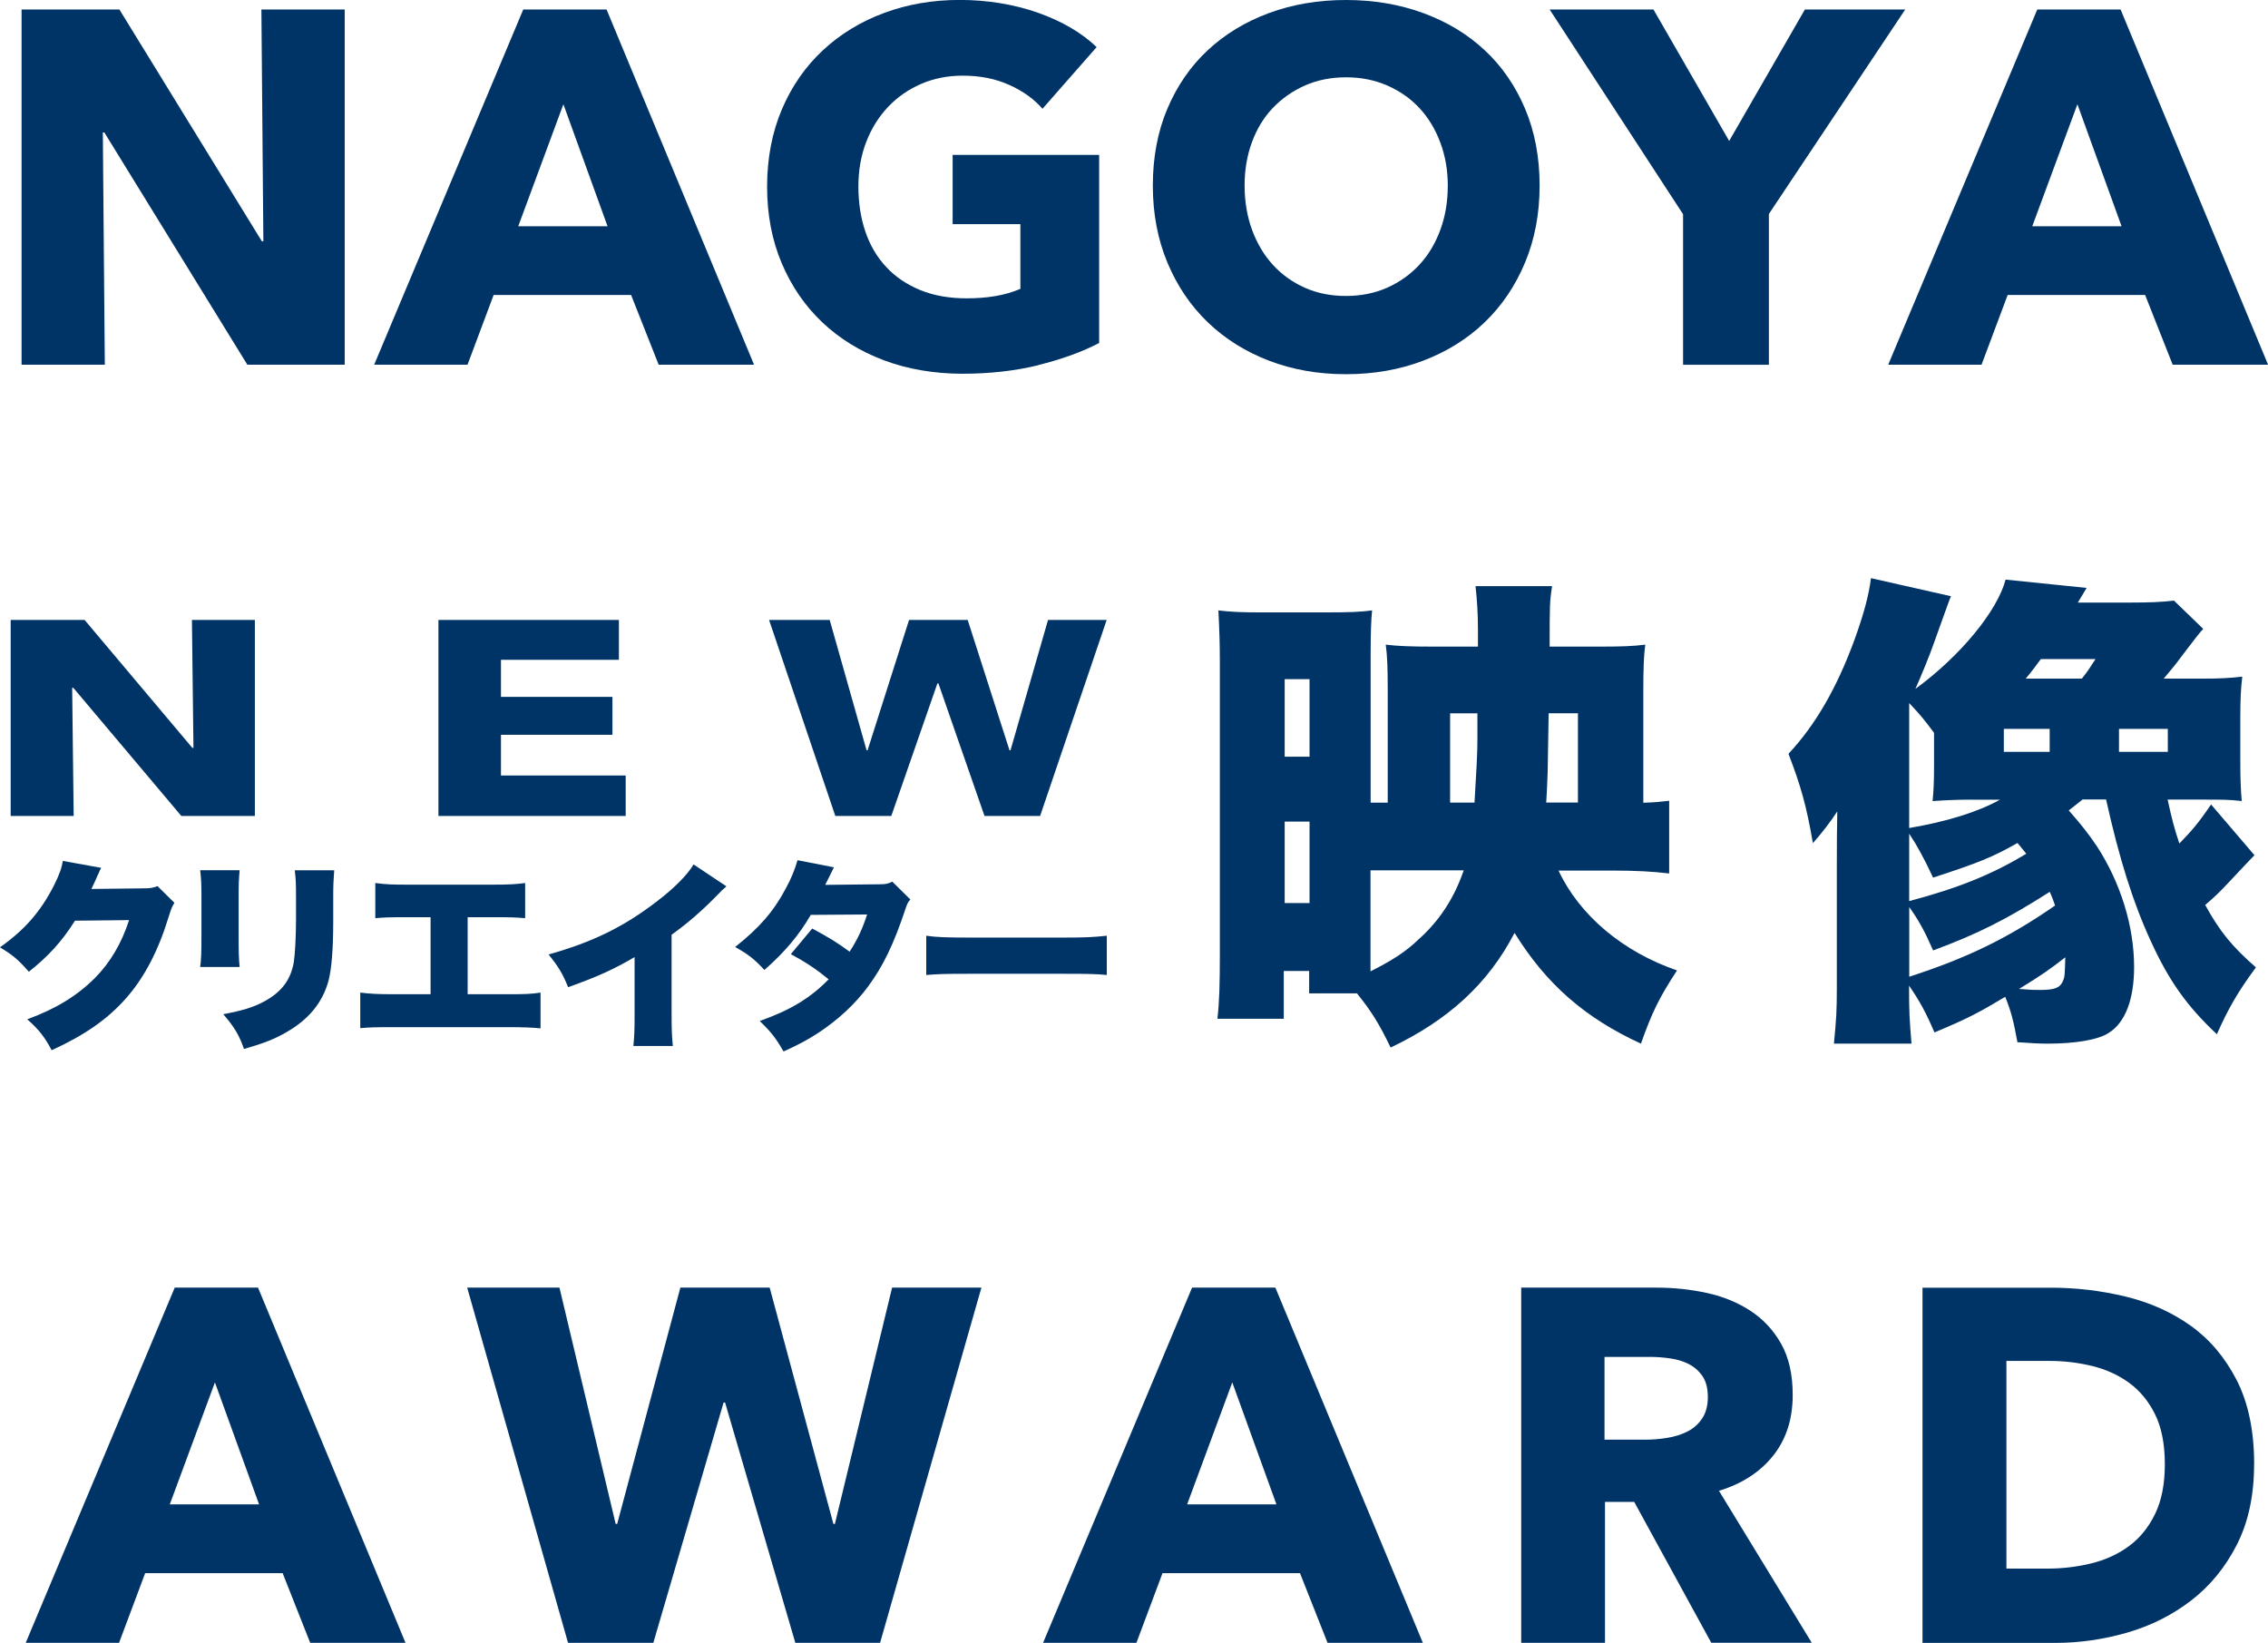
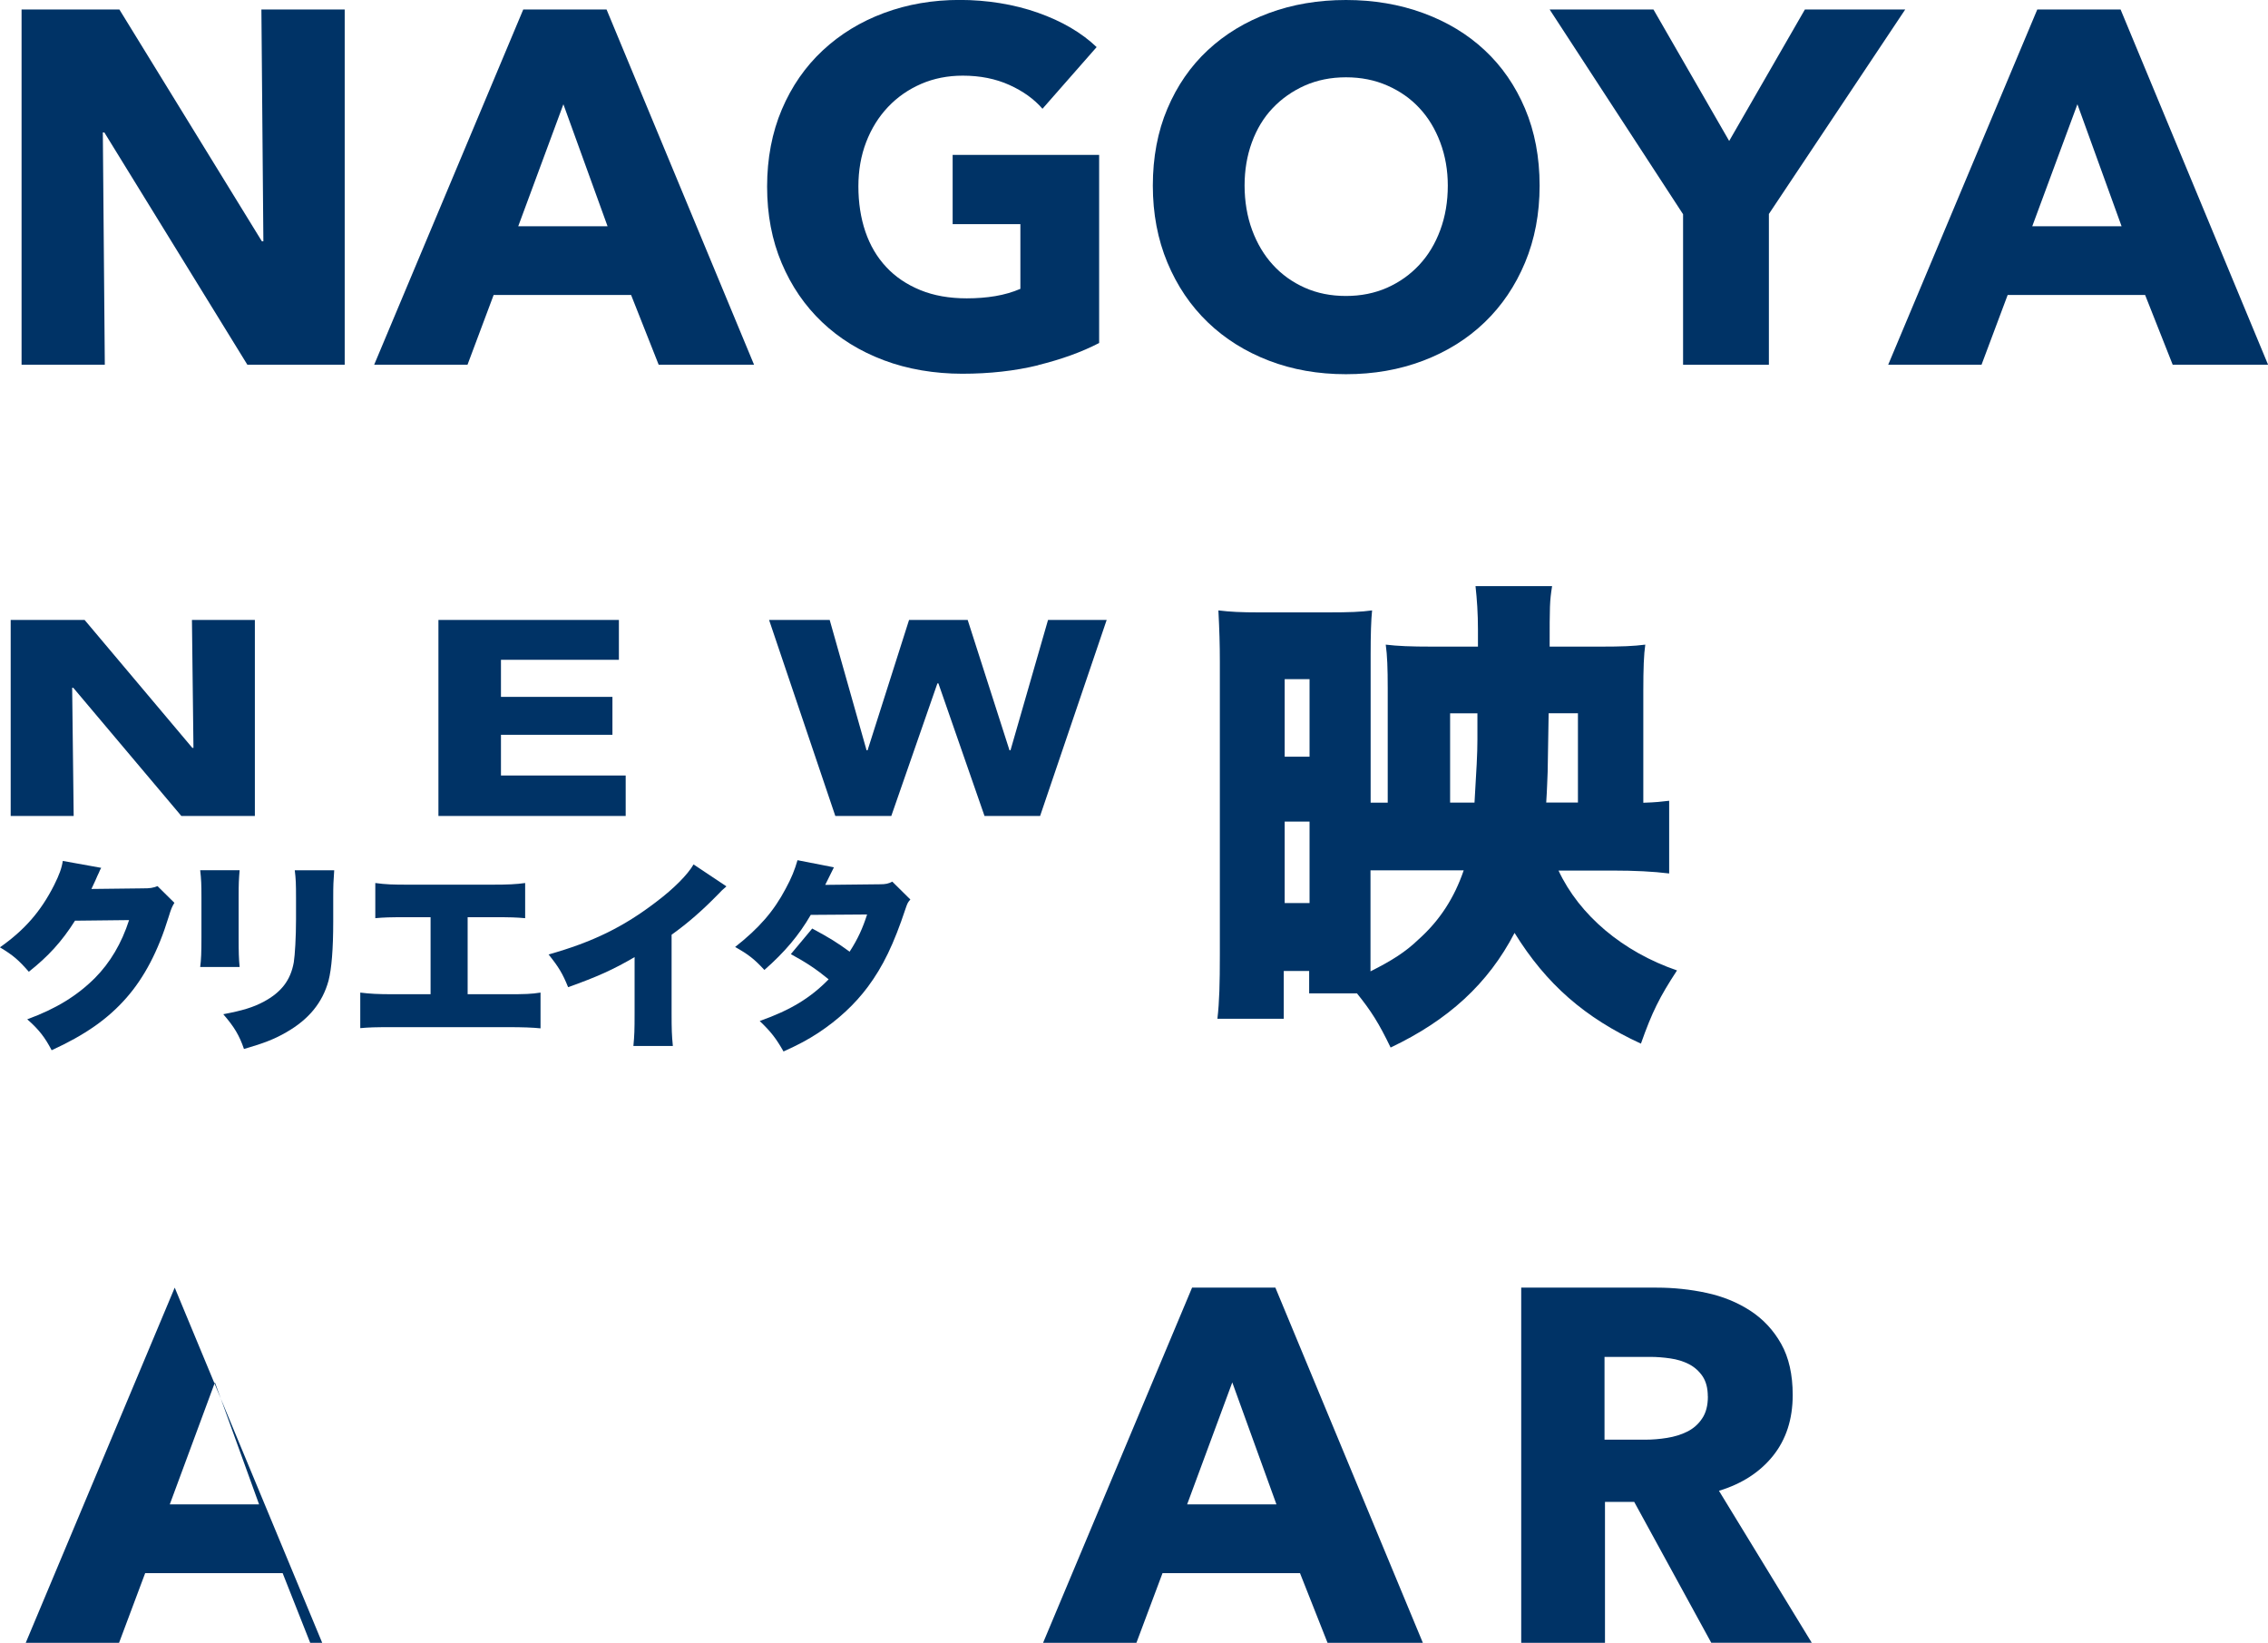
<svg xmlns="http://www.w3.org/2000/svg" id="_レイヤー_1" version="1.1" viewBox="0 0 343.85 249.06">
  <defs>
    <style>
      .st0 {
        fill: #036;
      }
    </style>
  </defs>
  <g>
    <path class="st0" d="M27.49,123.7l-16.38-19.43h-.17l.23,19.43H1.62v-29.71h11.21l16.33,19.39h.17l-.23-19.39h9.54v29.71h-11.15Z" />
    <path class="st0" d="M66.47,123.7v-29.71h27.36v6.04h-17.88v5.62h16.9v5.75h-16.9v6.17h18.91v6.13h-28.4.01Z" />
    <path class="st0" d="M157.7,123.7h-8.44l-6.99-20.1h-.15l-6.99,20.1h-8.49l-10.04-29.71h9.19l5.59,19.76h.15l6.29-19.76h8.89l6.34,19.76h.15l5.69-19.76h8.89l-10.09,29.71h.01Z" />
  </g>
  <g>
-     <path class="st0" d="M47.03,249.06l-4.18-10.57h-20.84l-3.96,10.57H3.9l22.59-53.85h12.63l22.36,53.85h-14.45ZM32.58,209.59l-6.84,18.48h13.54l-6.69-18.48h-.01Z" />
-     <path class="st0" d="M133.43,249.06h-12.85l-10.65-36.43h-.23l-10.65,36.43h-12.93l-15.29-53.85h13.99l8.52,35.82h.23l9.58-35.82h13.54l9.66,35.82h.23l8.67-35.82h13.54l-15.36,53.85Z" />
+     <path class="st0" d="M47.03,249.06l-4.18-10.57h-20.84l-3.96,10.57H3.9l22.59-53.85l22.36,53.85h-14.45ZM32.58,209.59l-6.84,18.48h13.54l-6.69-18.48h-.01Z" />
    <path class="st0" d="M201.27,249.06l-4.18-10.57h-20.84l-3.96,10.57h-14.15l22.59-53.85h12.63l22.36,53.85h-14.45ZM186.82,209.59l-6.84,18.48h13.54l-6.69-18.48h0Z" />
    <path class="st0" d="M259.45,249.06l-11.69-21.37h-4.43v21.37h-12.7v-53.85h20.54c2.59,0,5.11.27,7.57.8,2.46.53,4.66,1.43,6.62,2.7,1.95,1.27,3.51,2.94,4.68,5.02,1.17,2.08,1.75,4.67,1.75,7.76,0,3.65-.99,6.72-2.97,9.2s-4.72,4.26-8.21,5.32l14.07,23.04h-15.23ZM258.92,211.72c0-1.27-.27-2.29-.8-3.08-.54-.79-1.22-1.39-2.06-1.83-.84-.43-1.78-.72-2.83-.87-1.04-.15-2.05-.23-3.02-.23h-6.95v12.55h6.19c1.07,0,2.17-.09,3.29-.27,1.12-.18,2.14-.49,3.06-.95.92-.46,1.67-1.11,2.25-1.98.59-.86.88-1.98.88-3.35h-.01Z" />
-     <path class="st0" d="M341.74,221.99c0,4.72-.87,8.78-2.62,12.21-1.75,3.42-4.06,6.24-6.92,8.44-2.87,2.21-6.1,3.83-9.7,4.87s-7.25,1.56-10.95,1.56h-20.08v-53.85h19.47c3.8,0,7.55.44,11.26,1.33,3.7.89,7,2.36,9.89,4.41s5.22,4.8,7,8.25c1.77,3.45,2.66,7.71,2.66,12.78h-.01ZM328.21,221.99c0-3.04-.49-5.56-1.48-7.57-.99-2-2.31-3.6-3.95-4.79-1.65-1.19-3.52-2.04-5.63-2.55-2.1-.51-4.27-.76-6.5-.76h-6.46v31.49h6.16c2.33,0,4.58-.27,6.73-.8,2.15-.53,4.06-1.41,5.7-2.62,1.65-1.22,2.97-2.84,3.95-4.87.99-2.03,1.48-4.54,1.48-7.53h0Z" />
  </g>
  <g>
    <path class="st0" d="M15.35,131.56c-.15.28-.22.37-.37.77-.06.09-.12.28-.22.46-.12.31-.22.52-.28.65-.27.59-.47,1.04-.62,1.33l7.74-.09c1.2,0,1.54-.06,2.28-.34l2.56,2.53c-.37.62-.46.8-.89,2.19-1.57,5.12-3.67,9.12-6.38,12.21-2.81,3.21-6.29,5.64-11.34,7.95-1.02-1.97-1.97-3.17-3.7-4.69,4.38-1.6,7.58-3.58,10.29-6.29,2.28-2.31,4.01-5.21,5.15-8.75l-8.2.09c-2,3.17-4.07,5.42-7,7.74-1.57-1.79-2.34-2.47-4.38-3.7,3.76-2.65,6.2-5.46,8.2-9.4.8-1.6,1.17-2.62,1.33-3.7l5.83,1.05h0Z" />
    <path class="st0" d="M36.33,131.93c-.12,1.42-.15,1.97-.15,4.13v6.13c0,2.19.03,3.17.15,4.41h-5.98c.15-1.11.19-2.19.19-4.5v-6.1c0-1.88-.03-2.71-.19-4.07h5.98ZM50.67,131.93c-.12,1.73-.15,2.19-.15,4.16v3.61c0,4.22-.25,7.18-.71,8.97-.92,3.36-3.02,5.89-6.41,7.83-1.76,1.02-3.39,1.66-6.41,2.53-.71-2.07-1.48-3.36-3.14-5.27,2.96-.56,4.53-1.05,6.1-1.88,2.71-1.45,4.1-3.27,4.59-5.98.18-1.14.34-3.85.34-6.53v-3.21c0-2.25-.03-2.9-.19-4.22h5.98Z" />
    <path class="st0" d="M70.88,150.73h5.98c2.74,0,3.7-.03,5.09-.25v5.42c-1.14-.12-2.68-.18-4.99-.18h-17.38c-2.77,0-3.61.03-4.96.15v-5.39c1.48.18,2.59.25,5.05.25h5.61v-11.68h-3.39c-2.9,0-3.64.03-4.99.15v-5.33c1.63.22,2.59.25,5.09.25h12.54c2.59,0,3.67-.06,5.09-.25v5.33c-1.42-.12-2.1-.15-4.99-.15h-3.73v11.68h-.02Z" />
    <path class="st0" d="M110.14,134.37c-.68.59-.71.62-1.2,1.14-2.44,2.5-4.62,4.41-7.12,6.2v11.87c0,2.53.03,3.33.19,4.99h-5.98c.15-1.63.18-2.31.18-4.96v-8.51c-3.21,1.88-5.67,2.99-10.08,4.56-.83-2.07-1.45-3.08-2.96-4.96,6.69-1.88,11.4-4.19,16.37-8.01,2.65-2,4.72-4.1,5.61-5.64l4.99,3.33h0Z" />
    <path class="st0" d="M126.44,131.47c-.03.06-.46.92-1.33,2.68l8.29-.09c.89,0,1.29-.09,1.88-.4l2.74,2.71c-.37.4-.46.59-.71,1.33-1.82,5.49-3.45,8.82-5.73,11.9-1.97,2.65-4.5,4.99-7.49,6.97-1.66,1.08-2.93,1.76-5.3,2.84-1.14-2-1.88-2.96-3.61-4.62,4.68-1.66,7.67-3.48,10.45-6.32-1.91-1.57-3.42-2.56-5.73-3.82l3.24-3.88c2.74,1.48,3.73,2.1,5.67,3.51,1.26-1.94,2-3.61,2.65-5.64l-8.54.06c-1.79,3.08-3.91,5.61-7.03,8.35-1.48-1.6-2.43-2.37-4.44-3.48,3.64-2.87,5.86-5.42,7.67-8.85.86-1.57,1.39-2.9,1.79-4.31l5.52,1.08v-.02Z" />
-     <path class="st0" d="M140.43,141.86c1.45.22,3.11.28,6.32.28h14.73c3.08,0,4.25-.06,6.32-.28v5.95c-1.48-.15-2.84-.18-6.35-.18h-14.67c-3.45,0-4.47.03-6.35.18v-5.95Z" />
  </g>
  <g>
    <path class="st0" d="M236.27,131.95c3.18,6.81,9.76,12.35,17.98,15.17-2.66,4.07-3.77,6.29-5.47,11.1-8.51-3.92-14.35-9.02-19.16-16.79-3.99,7.69-10.06,13.24-18.79,17.38-1.78-3.7-2.96-5.55-5.1-8.21h-7.25v-3.4h-3.85v7.25h-10.06c.3-2.59.37-5.33.37-9.76v-44.38c0-2.66-.07-4.81-.22-7.77,1.78.22,3.4.3,6.21.3h10.28c3.48,0,5.1-.07,6.81-.3-.15,1.41-.22,3.7-.22,6.66v22.49h2.59v-17.38c0-2.96-.07-4.96-.3-6.58,1.85.22,3.7.3,7.1.3h6.88v-2.59c0-2.44-.15-4.59-.37-6.58h11.61c-.37,2.37-.37,2.96-.37,9.17h7.69c3.25,0,5.03-.07,6.81-.3-.22,1.48-.3,3.62-.3,7.03v16.94c2.07-.07,2.52-.15,3.92-.3v11.02c-2.44-.3-5.18-.44-8.58-.44h-8.21v-.03ZM194.77,114.72h3.77v-11.76h-3.77v11.76ZM194.77,136.91h3.77v-12.35h-3.77v12.35ZM209.93,131.95h-2.15v15.31c3.25-1.63,5.33-2.96,7.25-4.81,3.25-2.89,5.47-6.36,6.88-10.5h-11.98ZM223.55,121.67c.3-5.03.44-7.4.44-9.54v-3.99h-4.14v13.54h3.7ZM239.23,121.67v-13.54h-4.44l-.15,8.88c-.07,1.41-.07,2.37-.22,4.66h4.81Z" />
-     <path class="st0" d="M315.71,121.23c-1.04.81-1.18.96-2.07,1.63,2.15,2.44,3.03,3.62,4.29,5.47,3.55,5.47,5.62,12.06,5.62,18.27,0,4.88-1.33,8.43-3.85,9.99-1.55,1.04-5.03,1.63-9.25,1.63-1.33,0-2.44-.07-4.59-.22-.59-3.25-.96-4.66-1.85-6.88-4.07,2.44-5.77,3.33-10.73,5.4-1.26-2.96-2.22-4.73-3.85-7.1,0,4.22.07,5.1.37,8.8h-11.76c.37-3.85.44-4.96.44-8.51v-18.64c0-3.11.02-5.79.07-8.06-.96,1.48-2.37,3.33-3.7,4.81-.96-5.62-1.85-8.73-3.7-13.54,4.14-4.44,7.32-9.99,9.99-17.24,1.41-3.92,2.15-6.58,2.52-9.39l12.13,2.74c-.3.67-.3.74-2.59,7.1-.67,1.92-1.92,4.96-2.81,6.95,6.88-5.03,12.43-11.84,13.68-16.57l12.28,1.26c-.59.96-.74,1.26-1.33,2.22h7.99c2.81,0,4.66-.07,6.58-.3l4.44,4.29c-.39.39-1.26,1.48-2.59,3.25-1.33,1.78-1.48,2-3.4,4.29h5.84c2.66,0,4.07-.07,6.07-.3-.22,1.78-.3,3.55-.3,6.21v6.36c0,2.96.07,4.59.22,6.29-1.92-.22-2.89-.22-5.99-.22h-5.25c.74,3.33.96,4.14,1.78,6.66,1.85-1.92,2.74-2.89,4.81-5.92l6.58,7.69c-.59.59-1.9,1.97-3.92,4.14-1.18,1.26-2.14,2.22-3.55,3.4,2.22,4.07,4.14,6.36,7.69,9.47-2.74,3.7-4.22,6.29-5.92,10.13-4.51-4.22-7.25-8.06-9.99-14.06-2.74-5.92-4.81-12.58-6.81-21.53h-3.62l.03.03ZM298.99,121.23c-2.15,0-4,.07-5.99.22.15-1.63.22-2.74.22-5.47v-4.88c-1.48-2-2.22-2.89-3.77-4.51v18.94c5.7-.96,10.43-2.44,13.76-4.29h-4.22ZM289.45,136.61c7.25-1.92,12.5-3.99,17.75-7.18-.44-.59-.67-.81-1.33-1.63-3.77,2.15-5.99,3.03-12.8,5.25-1.33-2.88-2.52-5.03-3.62-6.66v10.21h0ZM289.45,148.08c8.66-2.81,14.87-5.77,22.12-10.8-.3-.81-.37-1.11-.81-2.07-6.51,4.14-10.87,6.36-17.68,8.88-1.26-2.88-2.15-4.51-3.62-6.58v10.58h-.01ZM303.8,113.98h6.95v-3.48h-6.95v3.48ZM306.09,149.93c1.92.15,2.29.15,3.18.15,2.22,0,3.03-.3,3.48-1.33.3-.67.3-1.04.37-3.62-2.59,2-3.33,2.52-7.03,4.81h0ZM315.63,102.88c.89-1.11,1.11-1.48,2.07-2.96h-8.29c-.89,1.18-1.18,1.63-2.29,2.96h8.51ZM321.26,113.98h7.4v-3.48h-7.4v3.48Z" />
  </g>
  <g>
    <path class="st0" d="M37.5,55.29L15.82,20.08h-.23l.3,35.21H3.27V1.44h14.83l21.6,35.14h.23l-.3-35.14h12.63v53.85s-14.76,0-14.76,0Z" />
    <path class="st0" d="M99.86,55.29l-4.18-10.57h-20.84l-3.96,10.57h-14.15L79.33,1.44h12.63l22.36,53.85h-14.46ZM85.41,15.82l-6.84,18.48h13.54l-6.69-18.48h-.01Z" />
    <path class="st0" d="M157.4,55.37c-3.52.86-7.37,1.29-11.52,1.29s-8.28-.68-11.9-2.05c-3.63-1.37-6.74-3.3-9.35-5.78s-4.65-5.46-6.12-8.94c-1.47-3.47-2.21-7.34-2.21-11.6s.75-8.21,2.24-11.71,3.56-6.48,6.2-8.94,5.73-4.35,9.28-5.67c3.55-1.32,7.38-1.98,11.48-1.98s8.21.65,11.86,1.94c3.65,1.29,6.62,3.03,8.9,5.21l-8.21,9.35c-1.27-1.47-2.94-2.67-5.02-3.61s-4.44-1.41-7.07-1.41c-2.28,0-4.39.42-6.31,1.25-1.93.84-3.6,2-5.02,3.5-1.42,1.5-2.52,3.27-3.31,5.32s-1.18,4.3-1.18,6.73.35,4.77,1.06,6.85c.71,2.08,1.76,3.87,3.16,5.36,1.39,1.5,3.12,2.66,5.17,3.5s4.4,1.25,7.04,1.25c1.52,0,2.97-.11,4.33-.34,1.37-.23,2.64-.6,3.8-1.1v-9.81h-10.27v-10.5h22.21v28.52c-2.64,1.37-5.72,2.48-9.24,3.35v.02Z" />
    <path class="st0" d="M233.42,28.14c0,4.26-.74,8.15-2.21,11.67-1.47,3.52-3.51,6.54-6.12,9.05s-5.72,4.45-9.32,5.82-7.5,2.05-11.71,2.05-8.1-.68-11.67-2.05c-3.57-1.37-6.67-3.31-9.28-5.82s-4.65-5.53-6.12-9.05-2.21-7.42-2.21-11.67.73-8.2,2.21-11.67c1.47-3.47,3.51-6.43,6.12-8.86,2.61-2.43,5.7-4.31,9.28-5.63C195.96.66,199.86,0,204.06,0s8.11.66,11.71,1.98c3.6,1.32,6.71,3.19,9.32,5.63,2.61,2.43,4.65,5.39,6.12,8.86s2.21,7.37,2.21,11.67ZM219.5,28.14c0-2.33-.38-4.51-1.14-6.54s-1.81-3.77-3.16-5.21c-1.34-1.45-2.97-2.59-4.87-3.42-1.9-.84-3.99-1.25-6.27-1.25s-4.36.42-6.24,1.25c-1.88.84-3.5,1.98-4.87,3.42s-2.42,3.18-3.16,5.21c-.74,2.03-1.1,4.21-1.1,6.54s.38,4.68,1.14,6.73,1.81,3.82,3.16,5.29c1.34,1.47,2.95,2.62,4.83,3.46s3.96,1.25,6.24,1.25,4.36-.42,6.24-1.25c1.88-.84,3.5-1.99,4.87-3.46,1.37-1.47,2.43-3.23,3.19-5.29.76-2.05,1.14-4.3,1.14-6.73Z" />
    <path class="st0" d="M268.18,32.48v22.82h-13.01v-22.82L234.94,1.44h15.74l11.48,19.93,11.48-19.93h15.21l-20.69,31.03h.02Z" />
    <path class="st0" d="M329.4,55.29l-4.18-10.57h-20.84l-3.96,10.57h-14.15L308.87,1.44h12.63l22.36,53.85h-14.46ZM314.95,15.82l-6.84,18.48h13.54l-6.69-18.48h-.01Z" />
  </g>
</svg>